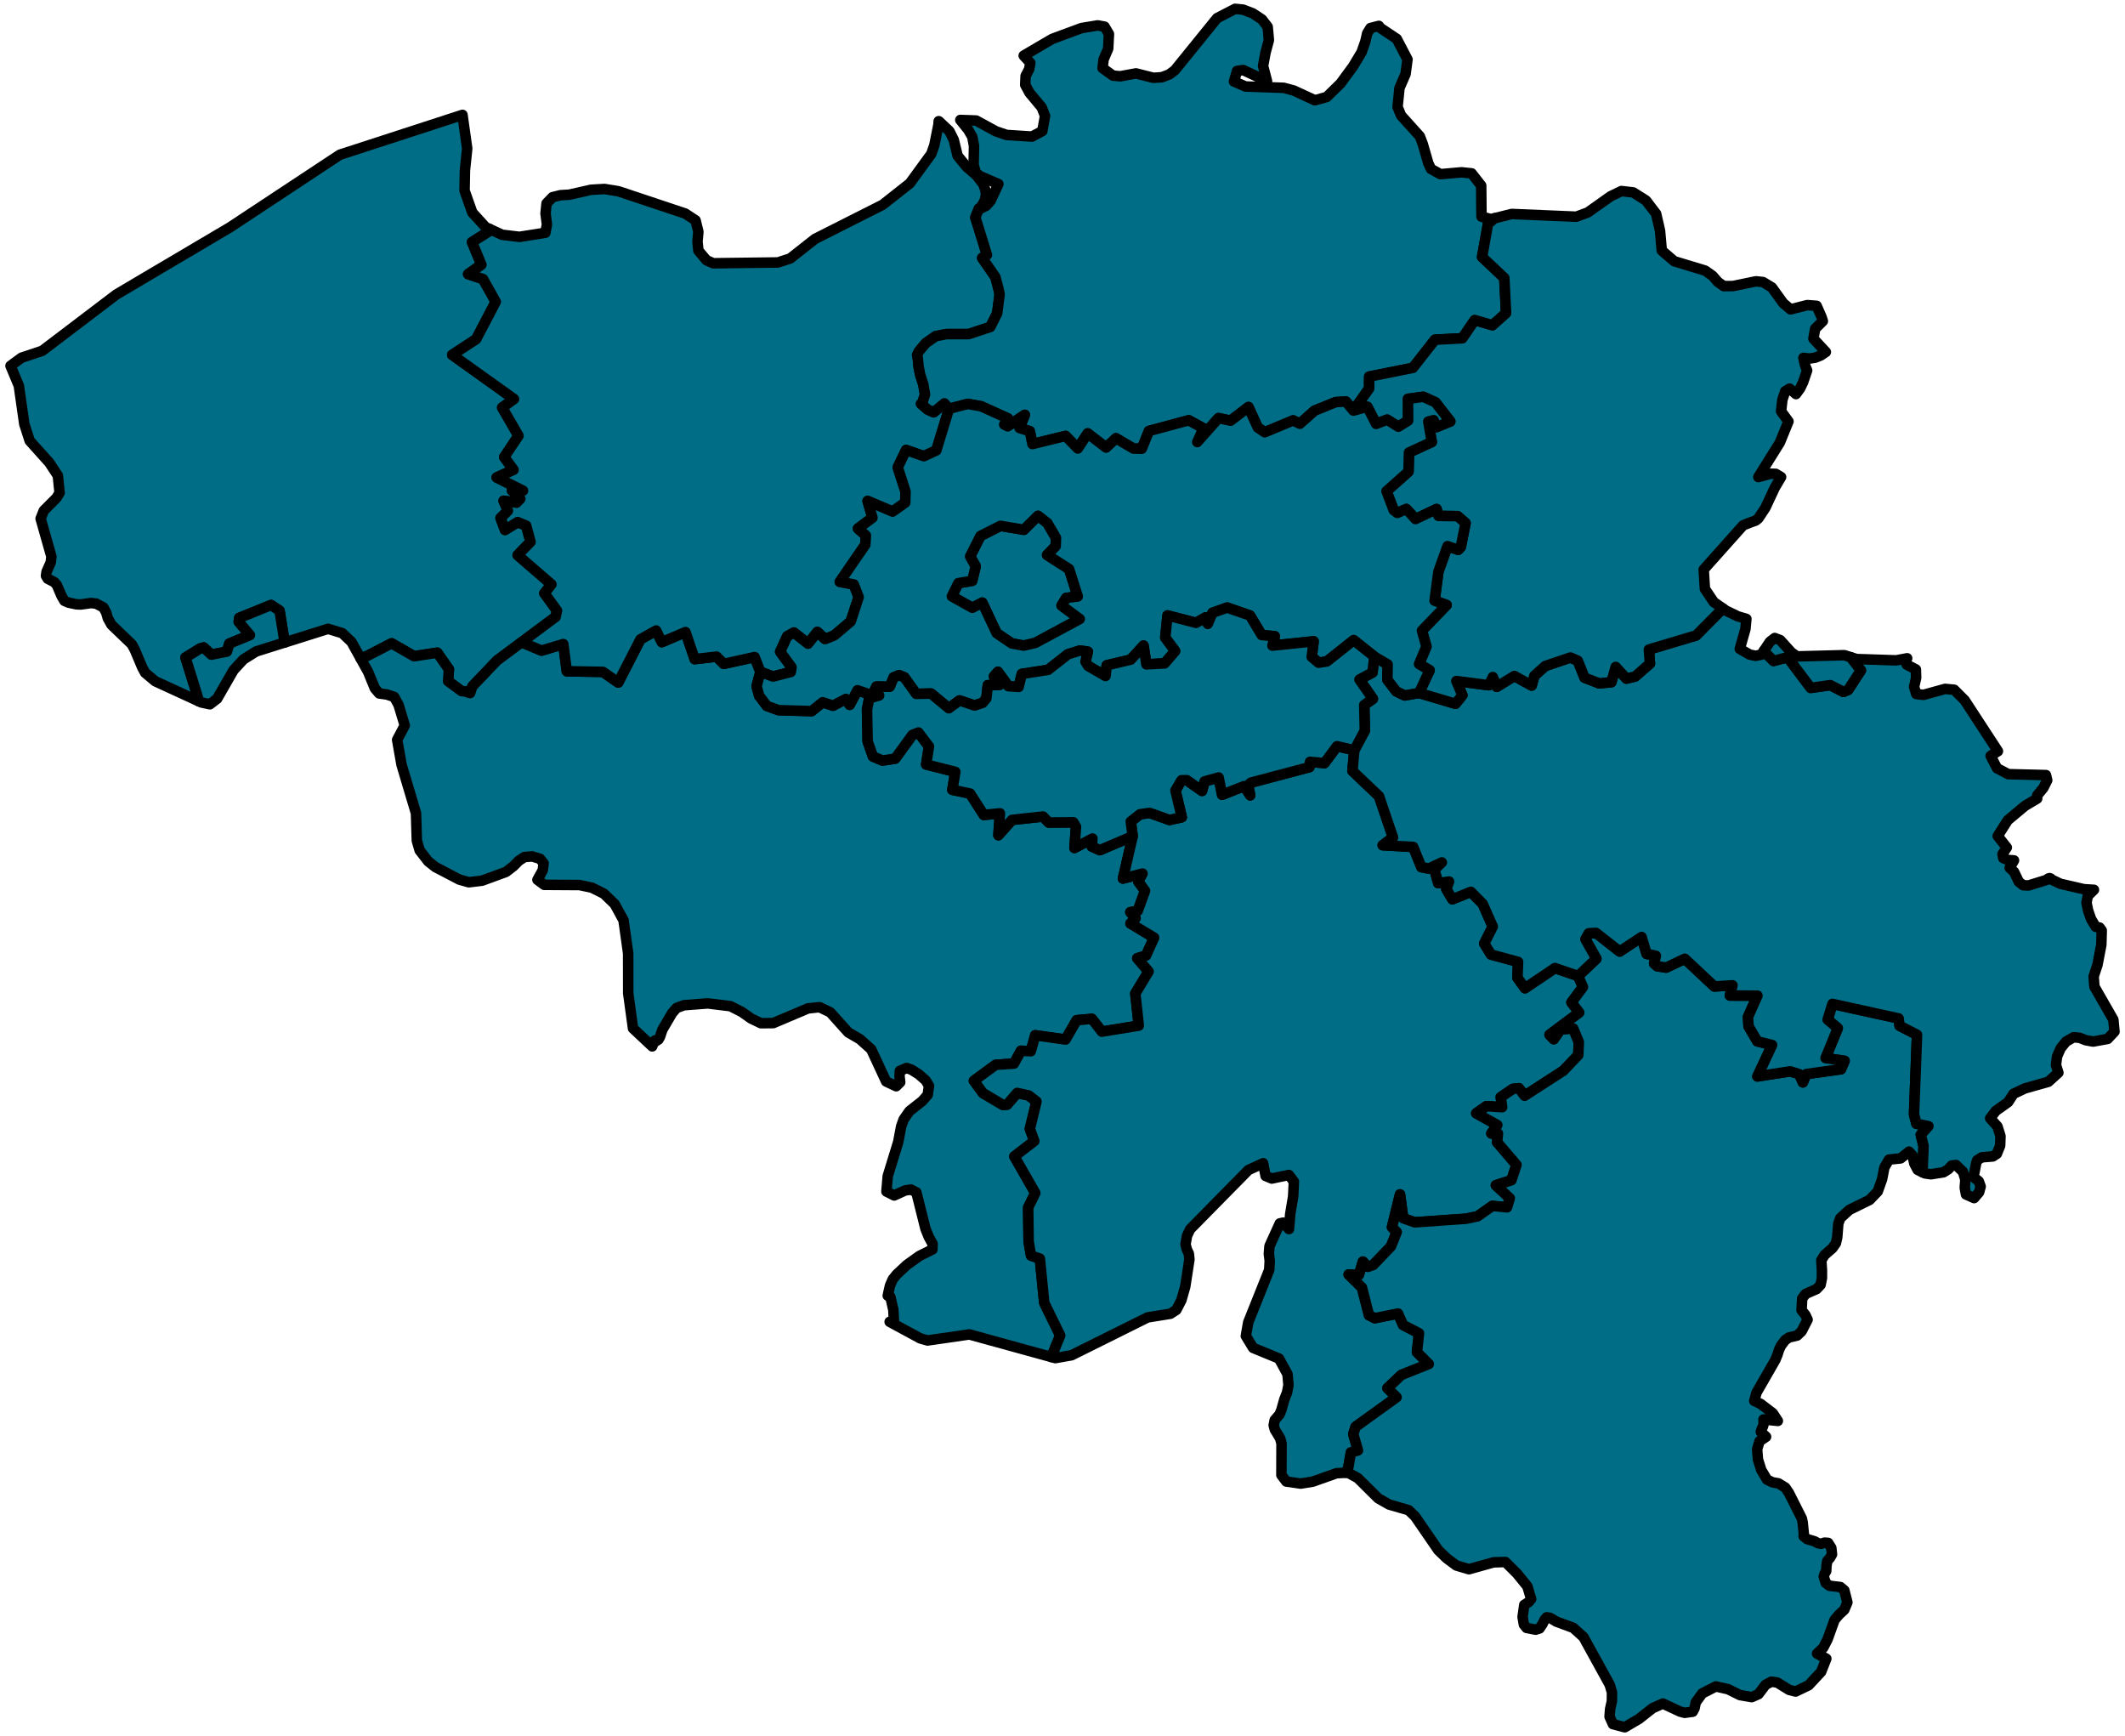
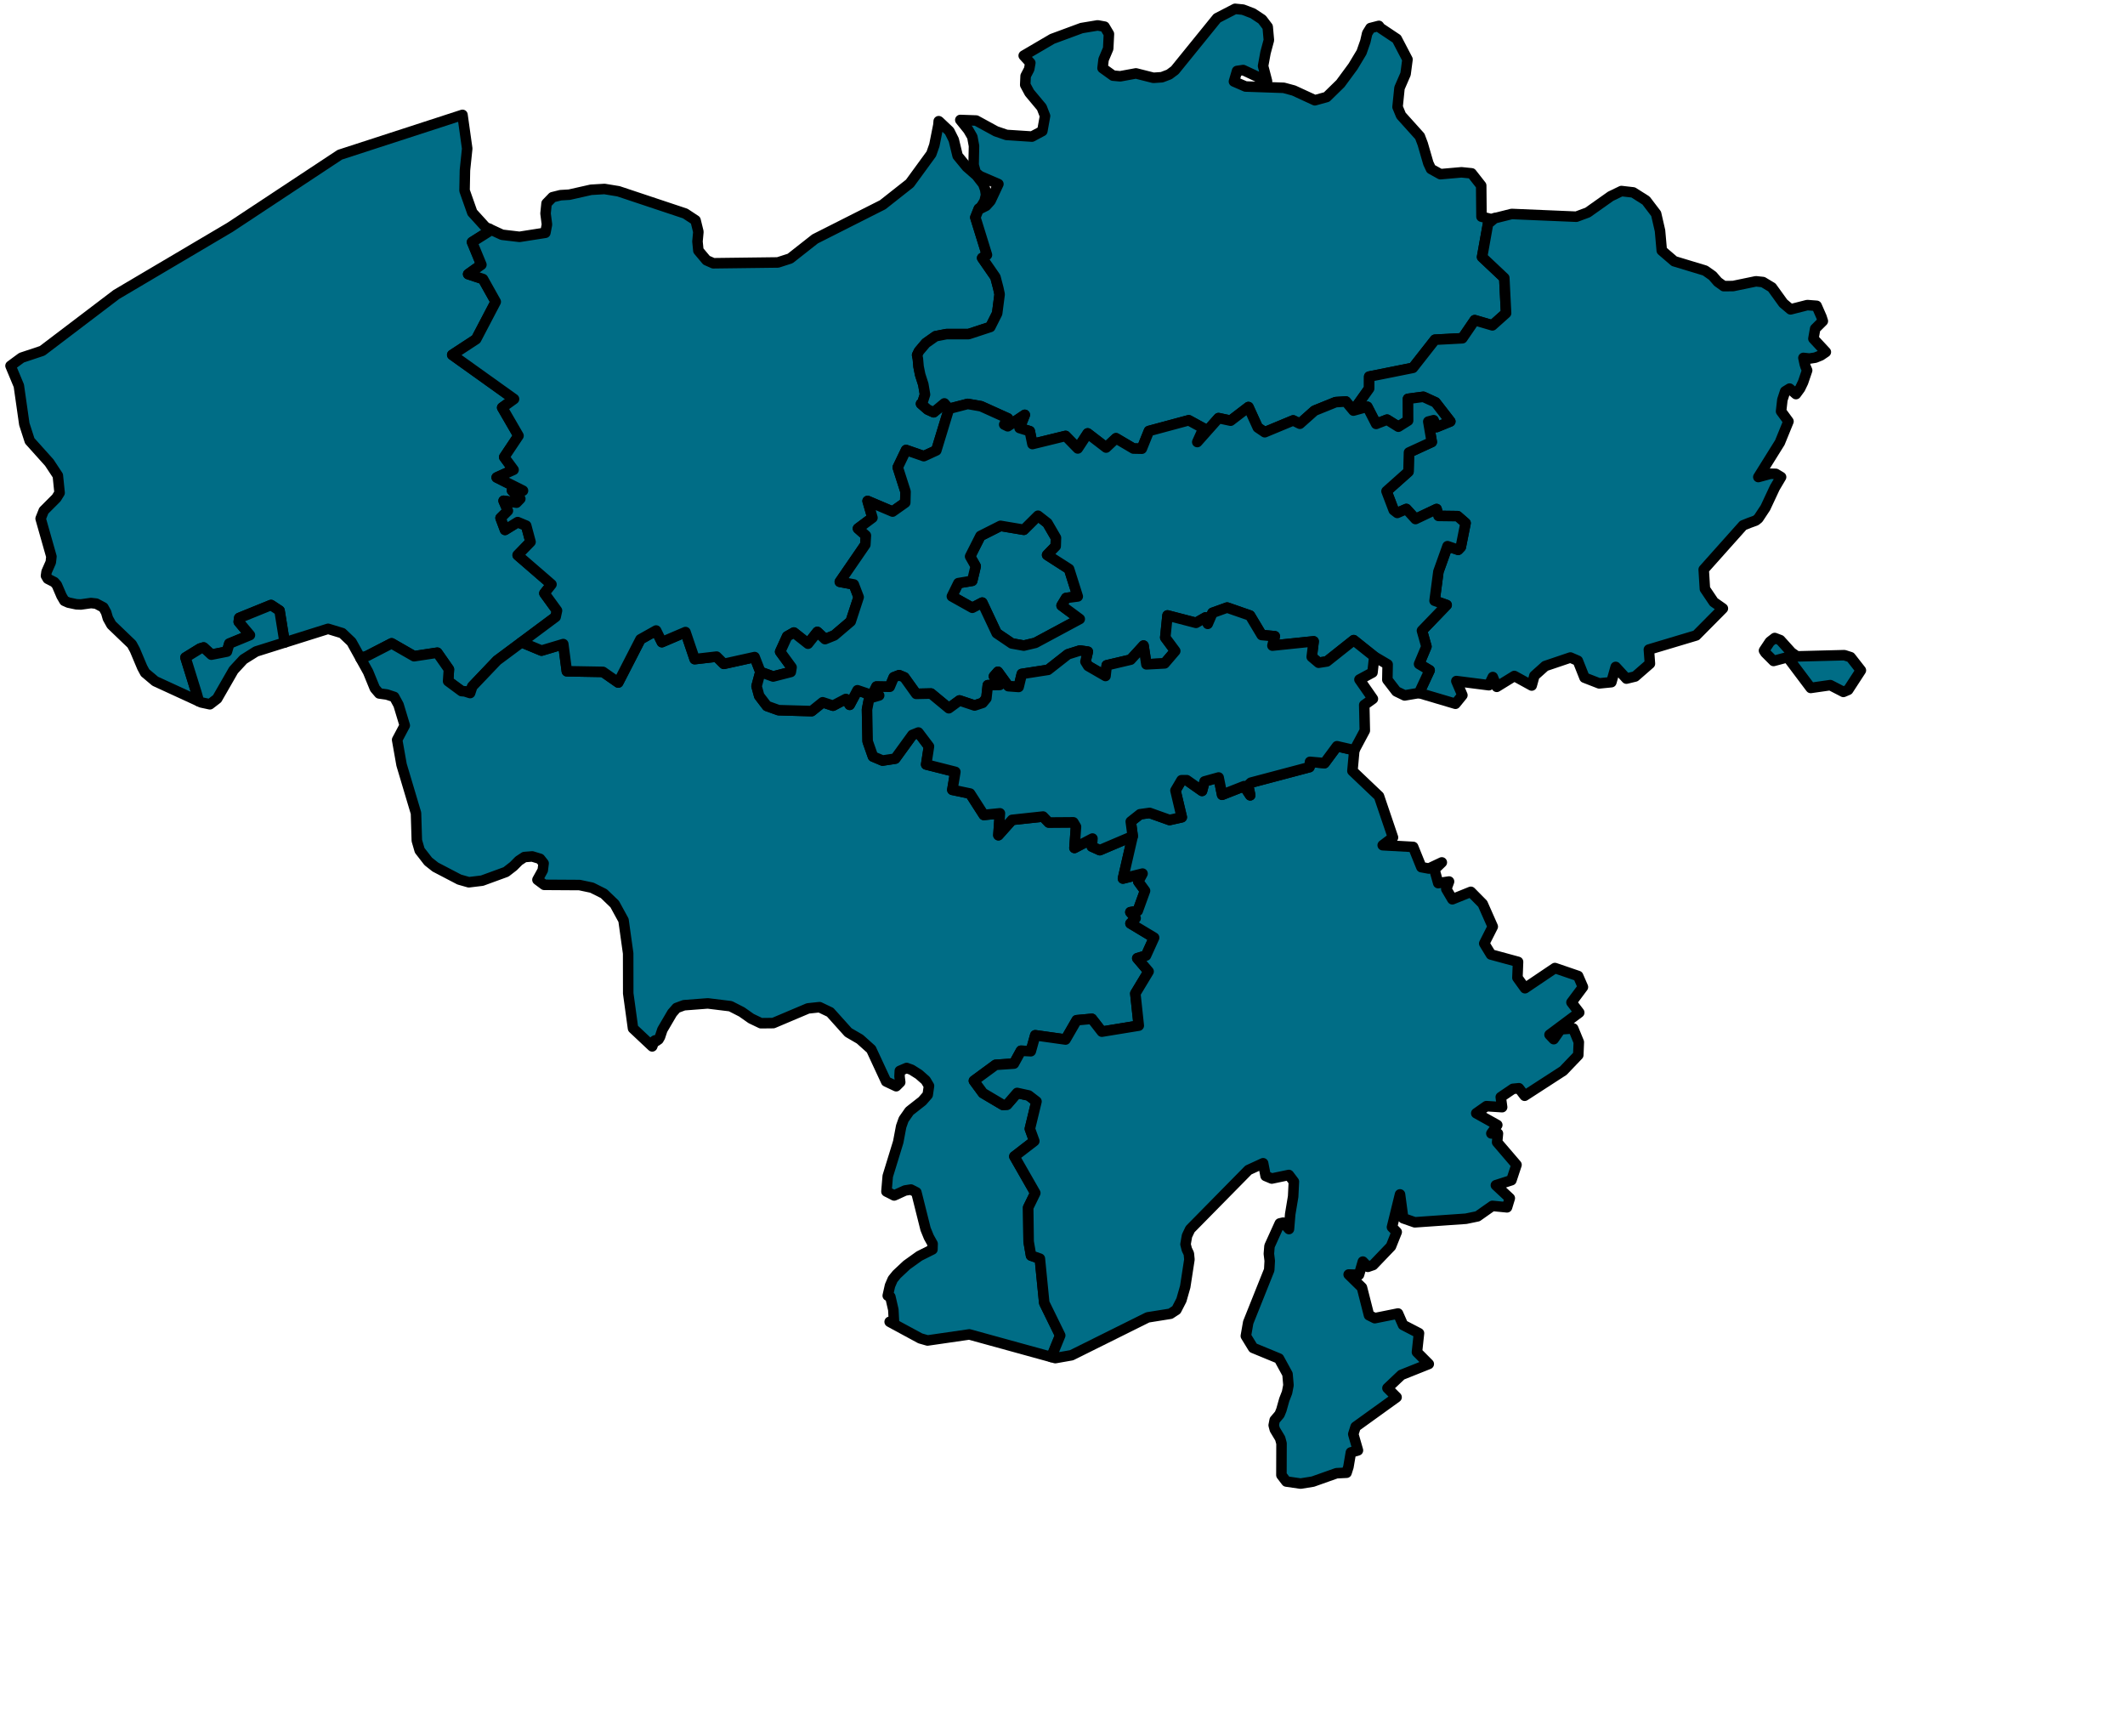
<svg xmlns="http://www.w3.org/2000/svg" width="202" height="165" viewBox="0 0 202 165" fill="none">
  <path d="M18.906 66.654L14.754 64.746L13.793 63.937L13.52 63.432L12.822 61.775L12.527 61.232L10.595 59.378L10.252 58.762L10.091 58.206L9.829 57.731L9.147 57.37L8.653 57.315L7.688 57.451L7.264 57.434L6.502 57.272L6.121 57.103L5.848 56.636L5.402 55.596L5.166 55.328L4.538 55.005L4.372 54.725L4.426 54.346L4.828 53.433L4.887 52.897L3.862 49.287L4.162 48.534L5.359 47.334L5.665 46.84L5.498 45.2L4.683 43.965L2.826 41.898L2.311 40.306L1.791 36.662L1 34.768L2.049 33.997L4.018 33.341L11.064 27.988L21.858 21.609L32.305 14.706L43.939 10.925L43.963 10.918L44.412 14.12L44.197 16.18L44.16 18.116L44.895 20.2L46.156 21.587L46.526 21.758L46.59 21.927L44.873 23.011L45.761 25.161L44.503 26.056L45.914 26.522L47.124 28.683L45.262 32.24L42.99 33.727L48.862 37.926L47.738 38.739L49.289 41.415L47.932 43.447L48.819 44.652L47.215 45.38L49.715 46.636L48.672 46.617L49.461 47.405L49.101 47.777L47.873 47.596L48.281 48.543L47.583 49.232L48.007 50.364L49.208 49.621L50.019 49.96L50.432 51.504L49.208 52.762L52.422 55.541L51.751 56.386L52.948 58.033L52.819 58.63L49.579 61.043L47.251 62.775L44.898 65.244L44.691 65.871L44.182 65.708L43.879 65.685L42.599 64.74L42.674 63.616L41.569 62.035L39.364 62.37L37.229 61.145L34.912 62.34L34.276 62.567L33.413 61.012L32.534 60.176L31.187 59.765L27.061 61.064L27.016 60.788L26.573 58.037L25.764 57.504L22.743 58.731L22.695 59.096L23.759 60.363L21.799 61.17L21.573 61.93L20.095 62.222L19.358 61.539L19.014 61.642L17.633 62.494L18.687 65.88L18.906 66.654Z" fill="#006D86" stroke="black" stroke-linejoin="round" />
  <path d="M27.06 61.063L24.341 61.919L23.144 62.669L22.2 63.691L20.639 66.407L19.952 66.936L19.142 66.762L18.905 66.654L18.686 65.878L17.632 62.492L19.013 61.64L19.357 61.538L20.094 62.221L21.573 61.928L21.798 61.169L23.758 60.362L22.694 59.094L22.742 58.729L25.763 57.502L26.573 58.035L27.016 60.787L27.06 61.063ZM84.57 125.629L84.606 125.633L84.983 125.667L84.919 124.482L84.635 123.247L84.388 123.142L84.602 122.191L84.865 121.585L85.241 121.122L86.191 120.232L87.392 119.372L88.637 118.749L88.653 118.218L88.294 117.575L87.983 116.814L87.108 113.322L86.593 113.058L86.035 113.146L84.999 113.618L84.264 113.246L84.388 111.782L85.386 108.532L85.664 107.057L85.9 106.394L86.453 105.602L87.676 104.642L88.186 104.054L88.309 103.207L87.992 102.678L87.348 102.112L86.651 101.671L86.184 101.503L85.535 101.78L85.508 102.301L85.573 102.858L85.192 103.237L84.237 102.787L82.815 99.727L81.742 98.766L80.637 98.123L78.915 96.207L77.906 95.724L76.806 95.841L73.507 97.237L72.332 97.249L71.403 96.804L70.512 96.178L69.44 95.631L67.283 95.366L65.019 95.539L64.316 95.799L63.897 96.278L62.963 97.871L62.738 98.547L62.599 98.791L62.363 98.955L62.277 98.879L62.202 98.926L61.998 99.451L60.174 97.737L59.718 94.412L59.712 90.613L59.272 87.464L58.43 85.926L57.4 84.935L56.262 84.366L55.087 84.117L51.734 84.096L51.09 83.616L51.594 82.709L51.675 82.051L51.337 81.625L50.591 81.397L49.851 81.456L49.32 81.806L48.805 82.325L48.102 82.869L45.827 83.7L44.566 83.852L43.659 83.594L41.389 82.409L40.708 81.87L39.893 80.819L39.624 79.89L39.544 77.285L38.171 72.683L37.752 70.314L38.476 68.947L37.886 66.995L37.473 66.237L36.776 66.008L36.046 65.907L35.633 65.424L34.995 63.864L34.274 62.566L34.911 62.338L37.227 61.144L39.362 62.369L41.568 62.034L42.672 63.615L42.597 64.739L43.877 65.684L44.18 65.707L44.69 65.87L44.896 65.243L47.249 62.774L49.578 61.042L51.474 61.833L53.542 61.214L53.883 63.797L57.314 63.857L58.768 64.87L60.879 60.762L62.368 59.926L62.916 61.032L65.161 60.072L66.035 62.646L68.114 62.405L68.806 63.094L71.733 62.448L72.282 63.86L71.918 65.222L72.167 66.136L72.902 67.098L74.007 67.496L77.154 67.585L78.2 66.745L79.187 67.068L80.406 66.429L80.77 66.988L81.508 65.603L82.911 66.077L83.57 66.097L82.623 66.377L82.417 67.431L82.476 70.458L82.982 71.901L83.892 72.286L85.097 72.102L86.73 69.849L87.302 69.621L88.305 70.945L88.042 72.658L90.813 73.36L90.529 75.068L92.213 75.421L93.52 77.455L95.052 77.301L94.906 79.38L96.205 77.924L99.148 77.607L99.69 78.173L102.032 78.156L102.281 78.576L102.136 80.591L103.848 79.697L103.786 80.457L104.548 80.801L107.673 79.473L106.748 83.498L108.609 83.03L108.205 83.785L108.846 84.664L108.154 86.571L107.451 86.695L107.952 87.27L107.461 87.767L109.71 89.12L108.937 90.822L108.108 91.073L109.184 92.333L107.923 94.425L108.251 97.479L104.741 98.052L103.792 96.832L102.349 96.966L101.289 98.8L98.411 98.395L97.987 99.913L97.053 99.867L96.382 101.089L94.641 101.206L92.579 102.721L93.434 103.887L95.328 105.009L95.728 104.988L96.688 103.877L97.783 104.118L98.526 104.688L97.898 107.287L98.32 108.451L96.426 109.911L98.414 113.387L97.737 114.77L97.781 118.01L98.009 119.331L98.848 119.626L99.264 123.828L100.782 126.923L100.085 128.632L99.937 128.964L99.934 128.972L92.144 126.827L88.944 127.291L88.174 127.402L87.477 127.202L84.57 125.629Z" fill="#006D86" stroke="black" stroke-linejoin="round" />
  <path d="M128.004 139.971L127.051 140.018L124.798 140.816L123.634 141.003L122.276 140.807L121.81 140.196L121.82 137.186L121.691 136.708L121.182 135.864L121.075 135.461L121.171 134.97L121.633 134.429L121.805 134.008L122.083 133.021L122.346 132.347L122.48 131.652L122.389 130.602L121.578 129.119L119.121 128.106L118.429 126.976L118.654 125.687L120.65 120.7L120.699 119.835L120.618 119.162L120.677 118.431L121.654 116.278L121.97 116.203L122.528 116.813L122.646 115.396L122.925 113.723L122.995 112.304L122.517 111.672L120.892 112.011L120.307 111.764L120.071 110.558L118.67 111.203L113.134 116.826L112.833 117.461L112.694 118.259L112.817 118.744L113.01 119.15L113.064 119.705L112.667 122.286L112.302 123.567L111.825 124.49L111.261 124.861L109.099 125.207L101.861 128.806L100.321 129.077L99.934 128.97L99.938 128.962L100.085 128.631L100.783 126.922L99.265 123.826L98.849 119.624L98.009 119.33L97.781 118.009L97.738 114.769L98.414 113.386L96.426 109.909L98.32 108.449L97.899 107.286L98.527 104.687L97.784 104.116L96.689 103.876L95.729 104.987L95.329 105.008L93.435 103.886L92.579 102.72L94.642 101.205L96.383 101.087L97.054 99.865L97.987 99.912L98.411 98.394L101.29 98.799L102.349 96.965L103.793 96.831L104.742 98.051L108.251 97.478L107.924 94.424L109.185 92.332L108.109 91.072L108.938 90.821L109.71 89.118L107.462 87.766L107.953 87.269L107.451 86.694L108.154 86.57L108.846 84.662L108.205 83.783L108.61 83.029L106.748 83.497L107.674 79.472L107.489 78.083L108.369 77.388L109.286 77.261L111.175 77.935L112.339 77.673L111.738 75.127L112.312 74.153L112.814 74.149L114.265 75.17L114.5 74.267L115.842 73.893L116.172 75.537L118.261 74.716L118.844 75.586L118.643 74.633L118.911 74.384L124.475 72.91L124.528 72.407L125.904 72.527L127.092 70.922L128.74 71.299L128.56 73.27L131.084 75.671L132.415 79.594L131.438 80.332L134.335 80.493L135.113 82.417L135.824 82.547L137.058 81.965L136.355 82.644L136.717 83.935L137.745 83.783L137.485 84.496L138.059 85.469L139.816 84.761L140.94 85.899L141.9 88.069L141.09 89.669L141.728 90.717L144.304 91.418L144.245 92.924L144.964 93.923L147.81 92.005L150.015 92.76L150.471 93.81L149.382 95.269L150.12 96.236L147.297 98.343L147.697 98.765L148.344 97.831L149.546 97.746L150.08 99.043L150.029 100.275L148.601 101.767L144.932 104.142L144.387 103.429L143.819 103.486L142.66 104.272L142.791 105.228L141.297 105.131L140.331 105.809L142.33 106.922L141.766 107.726L142.392 107.731L142.314 108.558L144.157 110.709L143.674 112.17L142.196 112.647L143.519 113.881L143.256 114.747L141.864 114.61L140.458 115.601L139.353 115.831L134.49 116.171L133.387 115.786L133.084 113.519L132.319 116.631L132.77 117.093L132.223 118.46L130.528 120.229L130.026 120.402L129.551 119.905L129.186 121.158L128.202 121.133L129.465 122.369L130.136 125.005L130.686 125.282L132.894 124.838L133.371 125.926L134.887 126.712L134.694 128.509L135.817 129.636L133.213 130.676L131.89 131.93L132.757 132.796L128.864 135.601L128.641 136.304L129.084 137.847L128.414 138.042L128.18 139.415L128.011 139.946L128.004 139.971Z" fill="#006D86" stroke="black" stroke-linejoin="round" />
-   <path d="M149.952 155.074L149.553 154.715L147.944 154.122L147.354 153.766L147.032 153.712L146.838 153.928L146.619 154.367L146.345 154.773L145.974 154.888L145.111 154.719L144.859 154.404L144.735 153.667L144.896 152.532L145.314 152.263L145.551 151.973L145.191 150.771L144.188 149.536L143.104 148.458L141.984 148.487L139.639 149.142L138.442 148.79L137.498 148.085L136.726 147.335L134.515 144.123L133.898 143.529L132.047 142.993L131.011 142.404L129.08 140.489L128.141 139.965L128.005 139.972L128.013 139.948L128.182 139.416L128.415 138.045L129.086 137.849L128.643 136.306L128.865 135.603L132.758 132.798L131.892 131.932L133.214 130.678L135.819 129.639L134.695 128.511L134.888 126.715L133.373 125.928L132.895 124.84L130.687 125.284L130.137 125.006L129.467 122.371L128.203 121.135L129.188 121.16L129.553 119.907L130.027 120.405L130.529 120.231L132.224 118.462L132.771 117.095L132.321 116.633L133.085 113.521L133.389 115.788L134.491 116.173L139.354 115.832L140.459 115.602L141.865 114.611L143.257 114.749L143.52 113.883L142.198 112.649L143.675 112.172L144.158 110.71L142.315 108.56L142.393 107.732L141.768 107.728L142.332 106.924L140.333 105.81L141.299 105.133L142.793 105.23L142.661 104.274L143.82 103.487L144.389 103.431L144.933 104.144L148.603 101.769L150.03 100.277L150.081 99.044L149.547 97.749L148.345 97.833L147.699 98.767L147.299 98.345L150.121 96.238L149.384 95.271L150.473 93.812L150.016 92.762L151.747 91.123L150.706 89.267L151.023 88.703L151.712 88.665L153.965 90.433L156.05 89.056L156.524 90.66L157.402 90.837L157.241 91.57L157.528 91.831L158.389 91.963L160.154 91.123L162.965 93.757L164.687 93.648L164.44 94.619L167.061 94.628L166.16 96.654L166.216 97.549L167.053 98.972L168.454 99.321L167.059 102.306L170.181 101.823L171.032 102.092L171.378 102.872L171.716 102.079L175.004 101.622L175.342 100.825L173.534 100.56L174.693 97.725L173.733 96.906L174.189 95.414L180.483 96.796L180.574 97.494L182.232 98.351L181.944 105.905L182.175 106.804L183.313 107.032L182.589 107.856L182.806 108.734L182.852 108.916L182.749 111.405V111.411L182.291 111.188L181.974 110.593L181.802 109.818L181.469 109.454L180.67 110.095L179.565 110.212L179.125 110.961L178.91 112.071L178.497 113.235L177.725 114.042L175.793 114.992L174.935 115.778L174.747 116.293L174.645 117.605L174.516 118.157L174.199 118.616L173.443 119.277L173.132 119.778L173.191 120.714V121.474L173.062 122.113L172.687 122.513L171.635 122.981L171.313 123.411L171.254 124.525L171.619 124.975L171.828 125.422L171.259 126.531L170.83 126.936L170.063 127.115L169.699 127.361L169.291 127.903L169.097 128.324L168.974 128.733L168.764 129.245L166.967 132.374L166.758 133.14L167.369 133.435L168.518 134.314L169 135.046L167.638 134.905L167.643 135.371L167.568 135.612L167.471 135.799L167.38 136.09L167.879 136.556L167.262 136.972L167.031 137.742L167.106 138.702L167.423 139.712L167.97 140.627L168.496 140.885L169.054 140.98L169.714 141.387L170.057 141.898L171.28 144.323L171.36 144.701L171.474 145.821L171.452 146.008L171.784 146.278L172.509 146.498L172.82 146.672L173.11 146.725L173.443 146.614L173.78 146.639L174.081 147.115L174.101 147.298L174.15 147.73L173.957 148.061L173.705 148.347L173.624 148.791L173.598 149.313L173.442 149.57L173.367 149.856L173.549 150.445L173.904 150.715L174.944 150.835L175.32 151.154L175.61 152.293L175.32 152.989L174.805 153.47L174.392 153.958L173.726 155.805L173.313 156.608L172.728 157.162L173.608 157.646L173.114 158.895L171.924 160.173L170.689 160.765L170.083 160.616L168.945 159.913L168.388 159.83L167.829 160.128L167.159 161.017L166.515 161.298L165.394 161.104L164.278 160.55L163.108 160.281L161.815 160.943L161.198 161.79L161.08 162.365L160.909 162.686L160.141 162.79L159.696 162.67L158.07 161.91L157.094 162.348L155.79 163.376L154.445 164.163L153.324 163.866L153.003 163.155L153.056 162.44L153.223 161.688L153.233 160.854L153.019 160.122L150.519 155.584L149.952 155.074Z" fill="#006D86" stroke="black" stroke-linejoin="round" />
-   <path d="M187.656 113.87L186.884 113.522L186.766 112.882L186.825 112.116L186.599 111.371L185.929 110.722L185.527 110.776L185.194 111.137L184.743 111.417L183.563 111.605L182.978 111.522L182.75 111.41L182.75 111.405L182.852 108.915L182.807 108.733L182.589 107.855L183.313 107.031L182.176 106.803L181.945 105.904L182.232 98.35L180.574 97.493L180.483 96.795L174.19 95.413L173.733 96.904L174.694 97.724L173.535 100.559L175.343 100.824L175.005 101.621L171.716 102.078L171.378 102.871L171.032 102.091L170.182 101.822L167.059 102.305L168.454 99.32L167.053 98.971L166.217 97.548L166.161 96.653L167.062 94.627L164.441 94.618L164.688 93.647L162.966 93.756L160.154 91.122L158.389 91.962L157.528 91.829L157.241 91.569L157.402 90.836L156.525 90.659L156.05 89.055L153.966 90.432L151.712 88.664L151.023 88.702L150.707 89.266L151.747 91.122L150.017 92.761L147.812 92.006L144.965 93.924L144.247 92.925L144.306 91.419L141.73 90.718L141.092 89.67L141.902 88.07L140.942 85.9L139.818 84.762L138.061 85.47L137.487 84.496L137.747 83.784L136.719 83.935L136.357 82.645L137.06 81.966L135.826 82.548L135.115 82.418L134.337 80.494L131.44 80.334L132.417 79.595L131.086 75.671L128.562 73.27L128.742 71.3L129.739 69.434L129.686 67.006L130.507 66.419L129.23 64.585L130.469 63.915L130.638 62.403L131.907 63.15L131.881 64.604L132.736 65.714L133.525 66.095L134.895 65.862L138.354 66.887L139.013 66.075L138.44 64.73L141.53 65.124L141.906 64.347L142.281 65.278L143.952 64.247L145.602 65.154L145.857 64.226L146.887 63.302L149.281 62.492L149.983 62.797L150.624 64.407L152.019 64.95L153.176 64.836L153.586 63.385L154.608 64.497L155.437 64.296L156.84 63.073L156.741 61.737L161.234 60.393L163.775 57.829L164.077 58.04L165.198 58.579L166.009 58.821L165.917 59.789L165.381 61.672L166.325 62.215L166.888 62.329L167.431 62.219L167.686 61.834L167.817 62.038L168.595 62.818L169.928 62.461L172.125 65.381L173.987 65.115L175.234 65.759L175.687 65.566L176.894 63.711L175.914 62.458L176.481 62.638L180.247 62.761L181.293 62.566L181.207 62.719L181.176 62.867L181.181 63.016L181.256 63.169L182.12 63.622L182.147 64.41L181.953 65.275L182.157 65.961L182.844 66.041L184.899 65.474L185.763 65.554L186.761 66.554L189.921 71.396L189.228 71.84L189.835 73.016L190.902 73.578L194.487 73.667L194.605 74.157L194.24 74.885L193.65 75.603V75.899L192.491 76.591L190.855 77.956L189.9 79.459L190.763 80.552L190.356 81.181L190.426 81.552L190.844 81.73L191.45 81.776L191.037 82.48L191.456 82.868L191.901 83.8L192.314 84.133L192.829 84.159L194.584 83.615L194.696 83.501L194.825 83.459L194.943 83.501L195.061 83.615L195.855 83.994L198.103 84.513L199.047 84.568L198.468 85.137L198.339 85.79L198.489 86.523L198.773 87.349L199.219 88.086L199.589 88.158L199.787 88.436L199.75 89.796L199.38 91.715L199.02 92.805L199.09 93.768L200.893 96.913L200.942 97.43L201 98.047L200.351 98.74L198.972 98.992L198.275 98.866L197.685 98.635L197.105 98.585L196.402 98.992L195.887 99.622L195.544 100.403L195.437 101.222L195.667 101.952L194.712 102.817L192.481 103.446L191.402 103.958L190.892 104.746L189.717 105.581L189.181 106.285L189.873 107.056L190.163 107.978L190.131 108.892L189.819 109.658L189.433 109.91L188.397 109.994L187.952 110.27L187.856 110.538L187.684 111.446L187.571 111.844L188.097 112.271L188.279 112.77L188.129 113.314L187.656 113.87Z" fill="#006D86" stroke="black" stroke-linejoin="round" />
  <path d="M46.526 21.757L47.727 22.313L49.385 22.509L51.842 22.123L51.993 21.339L51.858 20.288L51.955 19.33L52.523 18.743L53.285 18.552L54.117 18.503L56.183 18.037L57.465 17.962L58.79 18.179L65.137 20.295L66.119 20.942L66.387 22.029L66.301 22.95L66.387 23.815L67.16 24.736L67.804 25.021L73.947 24.944L75.111 24.569L77.477 22.708L83.91 19.459L86.485 17.428L88.529 14.627L88.819 13.801L89.205 11.866L89.233 11.518L89.269 11.54L90.249 12.466L90.663 13.292L91.03 14.807L91.888 15.854L92.83 16.679L93.464 17.493L93.654 18.02L93.73 18.526L93.591 19.111L93.239 19.694L93.05 19.834L92.717 20.666L93.82 24.226L93.366 24.518L94.624 26.337L94.898 27.381L95.024 27.972L94.791 29.785L94.139 31.076L92.073 31.756H89.97L88.94 31.957L88.012 32.611L87.358 33.384L87.183 33.747L87.253 34.097L87.317 34.836L87.47 35.605L87.771 36.54L87.932 37.495L87.672 38.313L87.553 38.375L88.184 38.925L88.755 39.183L89.772 38.34L90.212 38.852L89.005 42.81L87.814 43.355L86.132 42.771L85.34 44.42L86.078 46.722L86.051 47.771L84.849 48.622L82.473 47.614L82.934 49.205L81.558 50.23L82.309 50.898L82.258 51.766L79.833 55.297L81.16 55.546L81.622 56.754L80.868 59.061L79.312 60.387L78.427 60.744L77.698 60.06L76.81 61.178L75.466 60.118L74.827 60.48L74.162 61.94L75.245 63.424L75.172 63.865L73.493 64.297L72.284 63.86L71.734 62.448L68.808 63.095L68.116 62.406L66.036 62.646L65.162 60.073L62.917 61.031L62.37 59.926L60.881 60.762L58.77 64.87L57.316 63.857L53.884 63.797L53.544 61.214L51.476 61.833L49.579 61.042L52.819 58.629L52.948 58.032L51.752 56.385L52.422 55.54L49.209 52.761L50.432 51.502L50.019 49.959L49.209 49.62L48.007 50.363L47.583 49.231L48.28 48.542L47.873 47.595L49.101 47.776L49.461 47.404L48.672 46.616L49.716 46.635L47.216 45.379L48.82 44.651L47.932 43.445L49.289 41.414L47.739 38.738L48.863 37.925L42.99 33.726L45.262 32.239L47.124 28.682L45.914 26.521L44.503 26.055L45.761 25.16L44.873 23.01L46.59 21.926L46.526 21.757Z" fill="#006D86" stroke="black" stroke-linejoin="round" />
  <path d="M92.329 11.439L92.795 11.456L94.672 12.48L95.676 12.824L98.096 12.981L99.083 12.454L99.34 11.021L99.024 10.205L97.86 8.812L97.457 8.064L97.495 7.221L97.833 6.571L97.94 5.977L97.312 5.287L100.027 3.696L102.812 2.667L104.346 2.413L105 2.533L105.413 3.229L105.344 4.622L104.904 5.659L104.807 6.473L105.8 7.187L106.487 7.251L107.983 6.976L109.641 7.395L110.446 7.341L111.143 7.075L111.68 6.675L115.693 1.726L117.405 0.84L118.156 0.914L119.1 1.276L119.97 1.851L120.506 2.557L120.618 3.815L120.297 5.01L120.066 6.271L120.442 7.718L118.178 6.658L117.593 6.744L117.298 7.744L118.397 8.221L122.029 8.346L122.984 8.604L124.991 9.53L126.112 9.221L127.421 7.941L128.618 6.315L129.428 4.968L129.787 3.944L129.964 3.169L130.275 2.667L131.075 2.46L131.219 2.658L132.775 3.696L133.794 5.648L133.612 7.034L133.033 8.365L132.85 10.166L133.183 10.974L134.969 12.959L135.243 13.681L135.774 15.514L136.027 16.057L136.923 16.554L138.929 16.378L139.889 16.475L140.801 17.637L140.828 20.592L141.741 20.826L142.076 20.741L141.451 21.261L140.884 24.427L142.996 26.415L143.165 29.761L141.863 30.922L140.184 30.428L139.009 32.148L136.408 32.285L134.31 34.959L130.154 35.792L130.149 36.923L128.655 39.023L127.936 38.158L126.962 38.22L124.958 39.031L123.563 40.272L122.928 39.957L120.226 41.08L119.561 40.63L118.675 38.685L116.98 39.983L115.832 39.737L113.809 42.012L114.397 40.707L113.002 39.944L109.217 40.963L108.538 42.644L107.741 42.63L106.086 41.654L105.144 42.536L103.393 41.191L102.451 42.621L101.292 41.432L98.14 42.203L97.888 40.98L96.917 40.679L97.413 39.428L95.795 40.515L95.457 40.349L95.809 39.764L93.25 38.608L91.989 38.389L90.21 38.852L89.77 38.34L88.754 39.183L88.183 38.924L87.552 38.374L87.67 38.312L87.93 37.495L87.769 36.539L87.469 35.604L87.316 34.836L87.252 34.097L87.182 33.747L87.356 33.383L88.011 32.61L88.939 31.956L89.969 31.755H92.072L94.138 31.076L94.789 29.784L95.023 27.971L94.897 27.381L94.623 26.337L93.365 24.517L93.819 24.226L92.716 20.665L93.049 19.834L93.237 19.693L93.137 19.86L93.741 19.556L94.159 19.09L94.907 17.492L93.158 16.739L92.752 16.408L92.55 15.671L92.588 13.873L92.428 13.007L92.043 12.341L91.286 11.403L92.329 11.439Z" fill="#006D86" stroke="black" stroke-linejoin="round" />
  <path d="M158.269 24.072L159.15 24.828L162.09 25.718L162.794 26.215L163.293 26.79L163.856 27.195L164.747 27.186L166.919 26.737L167.585 26.807L168.433 27.317L169.516 28.818L170.208 29.402L171.802 28.996L172.687 29.066L173.149 30.12L173.277 30.518L172.547 31.243L172.381 32.187L173.562 33.456L173.084 33.779L172.558 33.992L172 34.078L171.431 34.016L171.56 34.614L171.641 34.866L171.785 35.199L171.399 36.332L171.115 36.919L170.723 37.455L170.117 36.934L169.694 37.197L169.431 37.997L169.307 39.091L170.01 40.051L169.189 42.063L167.145 45.34L168.304 45.025L168.804 45.037L169.308 45.34L168.712 46.345L167.816 48.26L167.146 49.273L166.899 49.473L166.298 49.69L165.697 49.932L161.952 54.128L162.065 55.968L162.907 57.22L163.774 57.829L161.234 60.392L156.74 61.737L156.84 63.073L155.437 64.295L154.608 64.497L153.586 63.385L153.175 64.836L152.019 64.95L150.624 64.407L149.983 62.797L149.28 62.492L146.887 63.302L145.857 64.225L145.602 65.154L143.952 64.247L142.28 65.278L141.905 64.347L141.53 65.124L138.439 64.73L139.013 66.074L138.354 66.887L134.894 65.862L135.898 63.708L134.895 63.11L135.592 61.448L135.169 59.938L137.516 57.502L136.368 57.094L136.733 54.327L137.599 51.91L138.61 52.255L138.86 51.993L139.314 49.716L138.557 49.057L136.738 49.033L136.559 48.38L134.555 49.331L133.686 48.376L132.824 48.75L132.484 48.486L131.8 46.686L133.887 44.827L133.935 43.006L136.103 42.009L135.77 40.069L136.28 39.936L136.549 40.593L137.863 40.056L136.457 38.243L135.301 37.714L133.844 37.906L133.852 39.975L132.927 40.555L131.854 39.885L130.813 40.291L129.976 38.661L128.656 39.024L130.15 36.925L130.156 35.794L134.311 34.961L136.409 32.287L139.011 32.15L140.186 30.43L141.865 30.923L143.166 29.762L142.997 26.417L140.886 24.428L141.452 21.262L142.078 20.743L143.7 20.336L149.844 20.596L150.927 20.195L153.105 18.653L154.13 18.158L155.251 18.287L156.469 19.058L157.429 20.319L157.799 21.926L157.966 23.811L158.269 24.072ZM167.684 61.835L168.244 60.994L168.706 60.638L169.226 60.837L170.289 62.012L170.819 62.385L175.321 62.27L175.913 62.459L176.893 63.712L175.686 65.567L175.233 65.76L173.985 65.116L172.124 65.383L169.927 62.463L168.594 62.819L167.816 62.039L167.684 61.835Z" fill="#006D86" stroke="black" stroke-linejoin="round" />
  <path d="M102.639 58.832L98.417 61.101L97.317 61.36L96.177 61.154L94.742 60.182L93.371 57.273L92.427 57.766L90.482 56.679L91.1 55.422L92.416 55.201L92.746 53.819L92.216 52.885L93.2 50.938L95.105 49.977L97.323 50.351L98.67 49.015L99.563 49.713L100.378 51.116L100.352 51.907L99.538 52.745L101.626 54.084L102.449 56.688L101.349 56.832L100.912 57.554L102.639 58.832Z" fill="#006D86" stroke="black" stroke-linejoin="round" />
  <path d="M82.913 66.078L81.51 65.603L80.772 66.988L80.408 66.429L79.189 67.069L78.202 66.745L77.156 67.586L74.01 67.496L72.904 67.098L72.169 66.136L71.92 65.222L72.284 63.861L73.494 64.297L75.174 63.865L75.246 63.424L74.162 61.94L74.828 60.481L75.466 60.118L76.81 61.179L77.698 60.061L78.428 60.744L79.313 60.387L80.869 59.062L81.623 56.754L81.161 55.546L79.833 55.297L82.258 51.766L82.309 50.898L81.559 50.231L82.934 49.205L82.473 47.614L84.85 48.622L86.052 47.772L86.079 46.722L85.341 44.42L86.132 42.771L87.814 43.355L89.005 42.81L90.212 38.853L91.991 38.39L93.252 38.61L95.811 39.766L95.459 40.35L95.797 40.516L97.415 39.429L96.919 40.681L97.89 40.981L98.142 42.204L101.294 41.433L102.453 42.622L103.394 41.192L105.146 42.537L106.088 41.655L107.743 42.631L108.54 42.646L109.219 40.964L113.004 39.945L114.399 40.708L113.811 42.013L115.834 39.738L116.982 39.983L118.677 38.687L119.563 40.632L120.228 41.081L122.929 39.958L123.565 40.273L124.96 39.032L126.964 38.221L127.938 38.16L128.657 39.024L129.977 38.661L130.814 40.29L131.854 39.885L132.927 40.555L133.853 39.975L133.844 37.906L135.301 37.713L136.458 38.242L137.863 40.055L136.549 40.593L136.28 39.936L135.771 40.068L136.104 42.008L133.936 43.005L133.888 44.827L131.8 46.686L132.484 48.486L132.825 48.75L133.686 48.375L134.555 49.331L136.559 48.38L136.739 49.033L138.557 49.056L139.314 49.716L138.86 51.993L138.611 52.255L137.599 51.91L136.733 54.327L136.368 57.093L137.516 57.501L135.169 59.937L135.593 61.447L134.895 63.11L135.899 63.707L134.894 65.862L133.525 66.094L132.736 65.713L131.88 64.603L131.907 63.149L130.638 62.402L128.683 60.842L126.134 62.865L125.349 62.988L124.691 62.433L124.873 60.955L120.957 61.36L121.179 60.469L119.935 60.355L118.824 58.501L116.649 57.745L115.259 58.246L114.809 59.293L114.605 58.679L113.693 59.197L110.984 58.492L110.769 60.593L111.718 61.873L110.71 63.048L108.977 63.14L108.703 61.357L107.478 62.697L105.206 63.232L105.09 64.247L103.438 63.294L103.183 62.882L103.408 61.937L102.654 61.827L101.512 62.187L99.629 63.665L97.134 64.052L96.833 65.29L95.854 65.218L94.862 63.849L94.483 64.281L95.035 65.1L93.901 65.12L93.764 66.37L93.404 66.802L92.645 67.052L91.21 66.573L90.194 67.314L88.504 65.916L87.093 65.946L85.969 64.378L85.473 64.171L84.958 64.37L84.579 65.272L83.315 65.251L82.913 66.078ZM102.639 58.833L100.913 57.554L101.351 56.832L102.451 56.687L101.627 54.083L99.54 52.745L100.353 51.907L100.379 51.116L99.564 49.713L98.671 49.015L97.325 50.351L95.106 49.977L93.202 50.938L92.217 52.885L92.748 53.819L92.419 55.201L91.101 55.422L90.484 56.678L92.429 57.766L93.373 57.273L94.744 60.182L96.179 61.154L97.32 61.36L98.419 61.101L102.639 58.833Z" fill="#006D86" stroke="black" stroke-linejoin="round" />
  <path d="M82.912 66.078L83.315 65.251L84.578 65.273L84.957 64.37L85.472 64.171L85.968 64.379L87.092 65.947L88.503 65.917L90.193 67.314L91.209 66.573L92.645 67.052L93.404 66.802L93.763 66.37L93.9 65.121L95.034 65.1L94.483 64.281L94.861 63.849L95.853 65.218L96.832 65.29L97.132 64.053L99.627 63.665L101.511 62.187L102.653 61.827L103.407 61.937L103.182 62.883L103.437 63.294L105.089 64.248L105.204 63.233L107.477 62.697L108.702 61.357L108.976 63.141L110.709 63.049L111.717 61.873L110.768 60.593L110.983 58.493L113.692 59.197L114.604 58.68L114.807 59.293L115.258 58.246L116.648 57.746L118.823 58.501L119.934 60.355L121.178 60.47L120.956 61.361L124.872 60.956L124.69 62.433L125.347 62.988L126.133 62.865L128.682 60.842L130.637 62.402L130.468 63.915L129.228 64.585L130.505 66.419L129.684 67.006L129.738 69.434L128.74 71.3L127.093 70.923L125.905 72.528L124.528 72.407L124.475 72.911L118.912 74.384L118.643 74.633L118.844 75.587L118.262 74.716L116.173 75.538L115.843 73.894L114.501 74.268L114.265 75.17L112.814 74.149L112.313 74.154L111.738 75.128L112.339 77.673L111.175 77.935L109.287 77.261L108.369 77.388L107.489 78.083L107.674 79.472L104.549 80.8L103.788 80.456L103.849 79.696L102.138 80.591L102.283 78.575L102.033 78.155L99.691 78.172L99.149 77.606L96.206 77.923L94.908 79.379L95.052 77.3L93.521 77.454L92.214 75.42L90.53 75.067L90.814 73.359L88.043 72.657L88.306 70.944L87.303 69.62L86.732 69.848L85.097 72.101L83.893 72.285L82.984 71.9L82.477 70.457L82.418 67.431L82.624 66.376L83.572 66.097L82.912 66.078Z" fill="#006D86" stroke="black" stroke-linejoin="round" />
</svg>